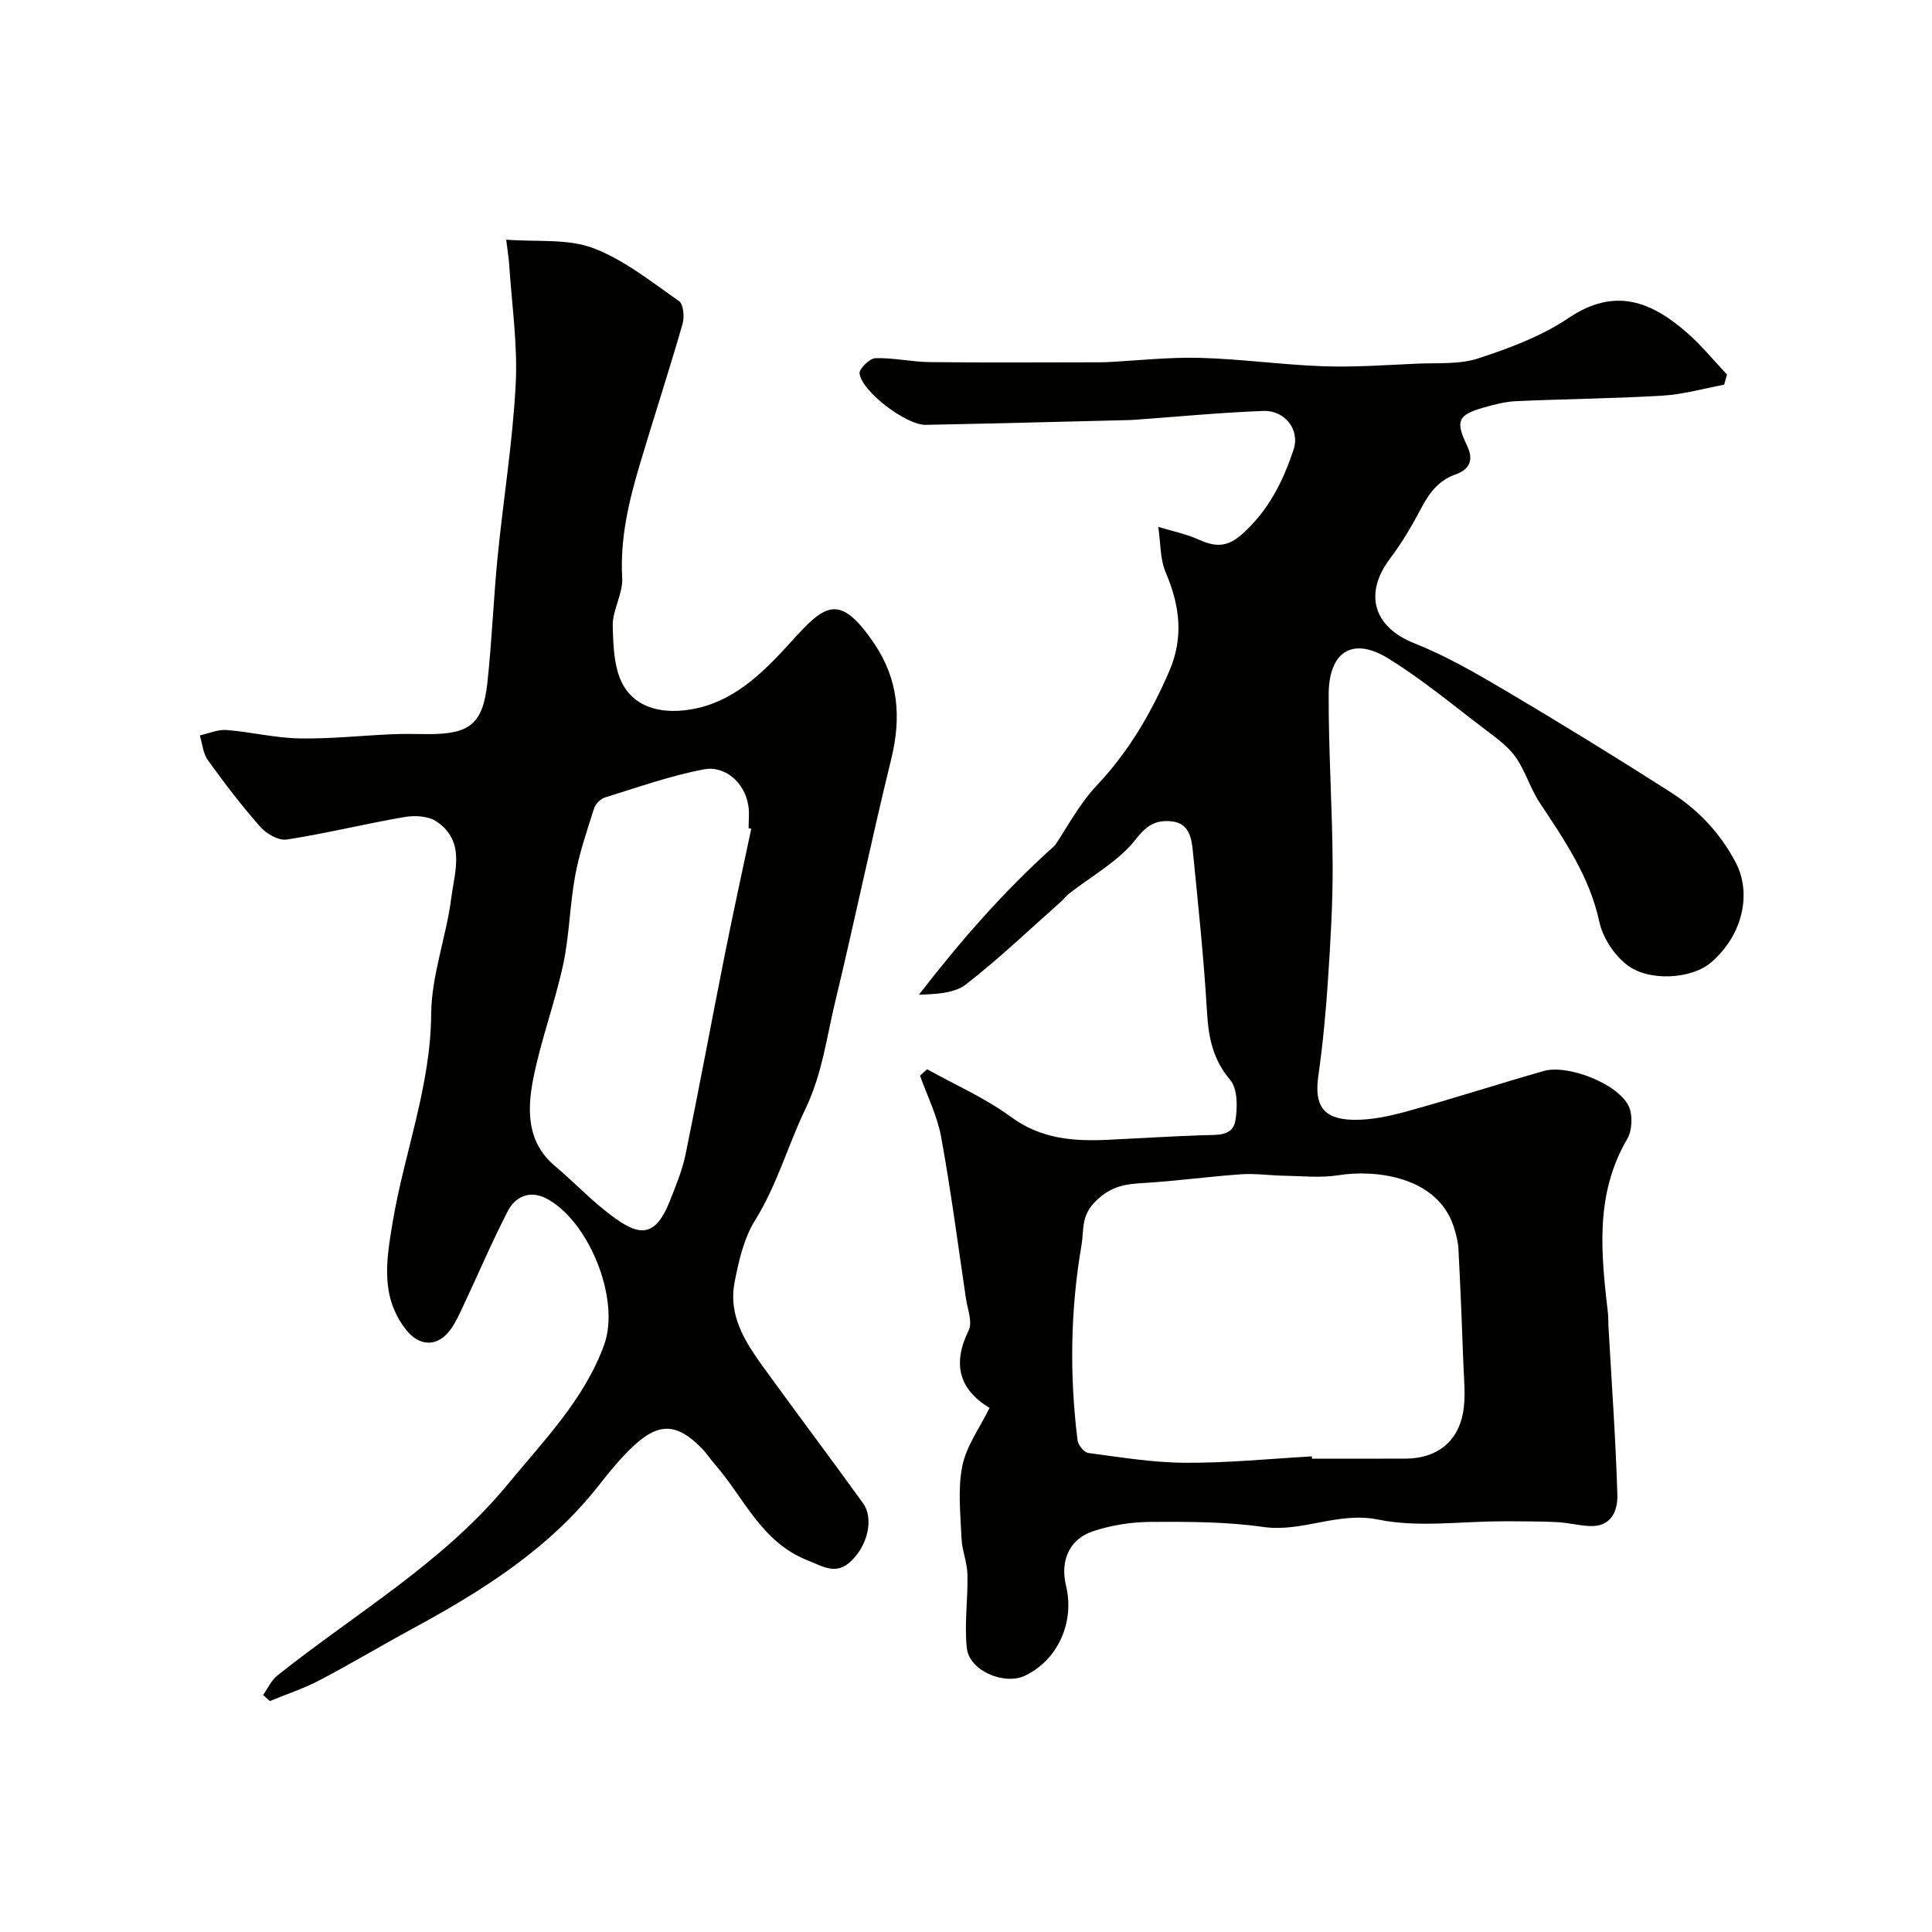
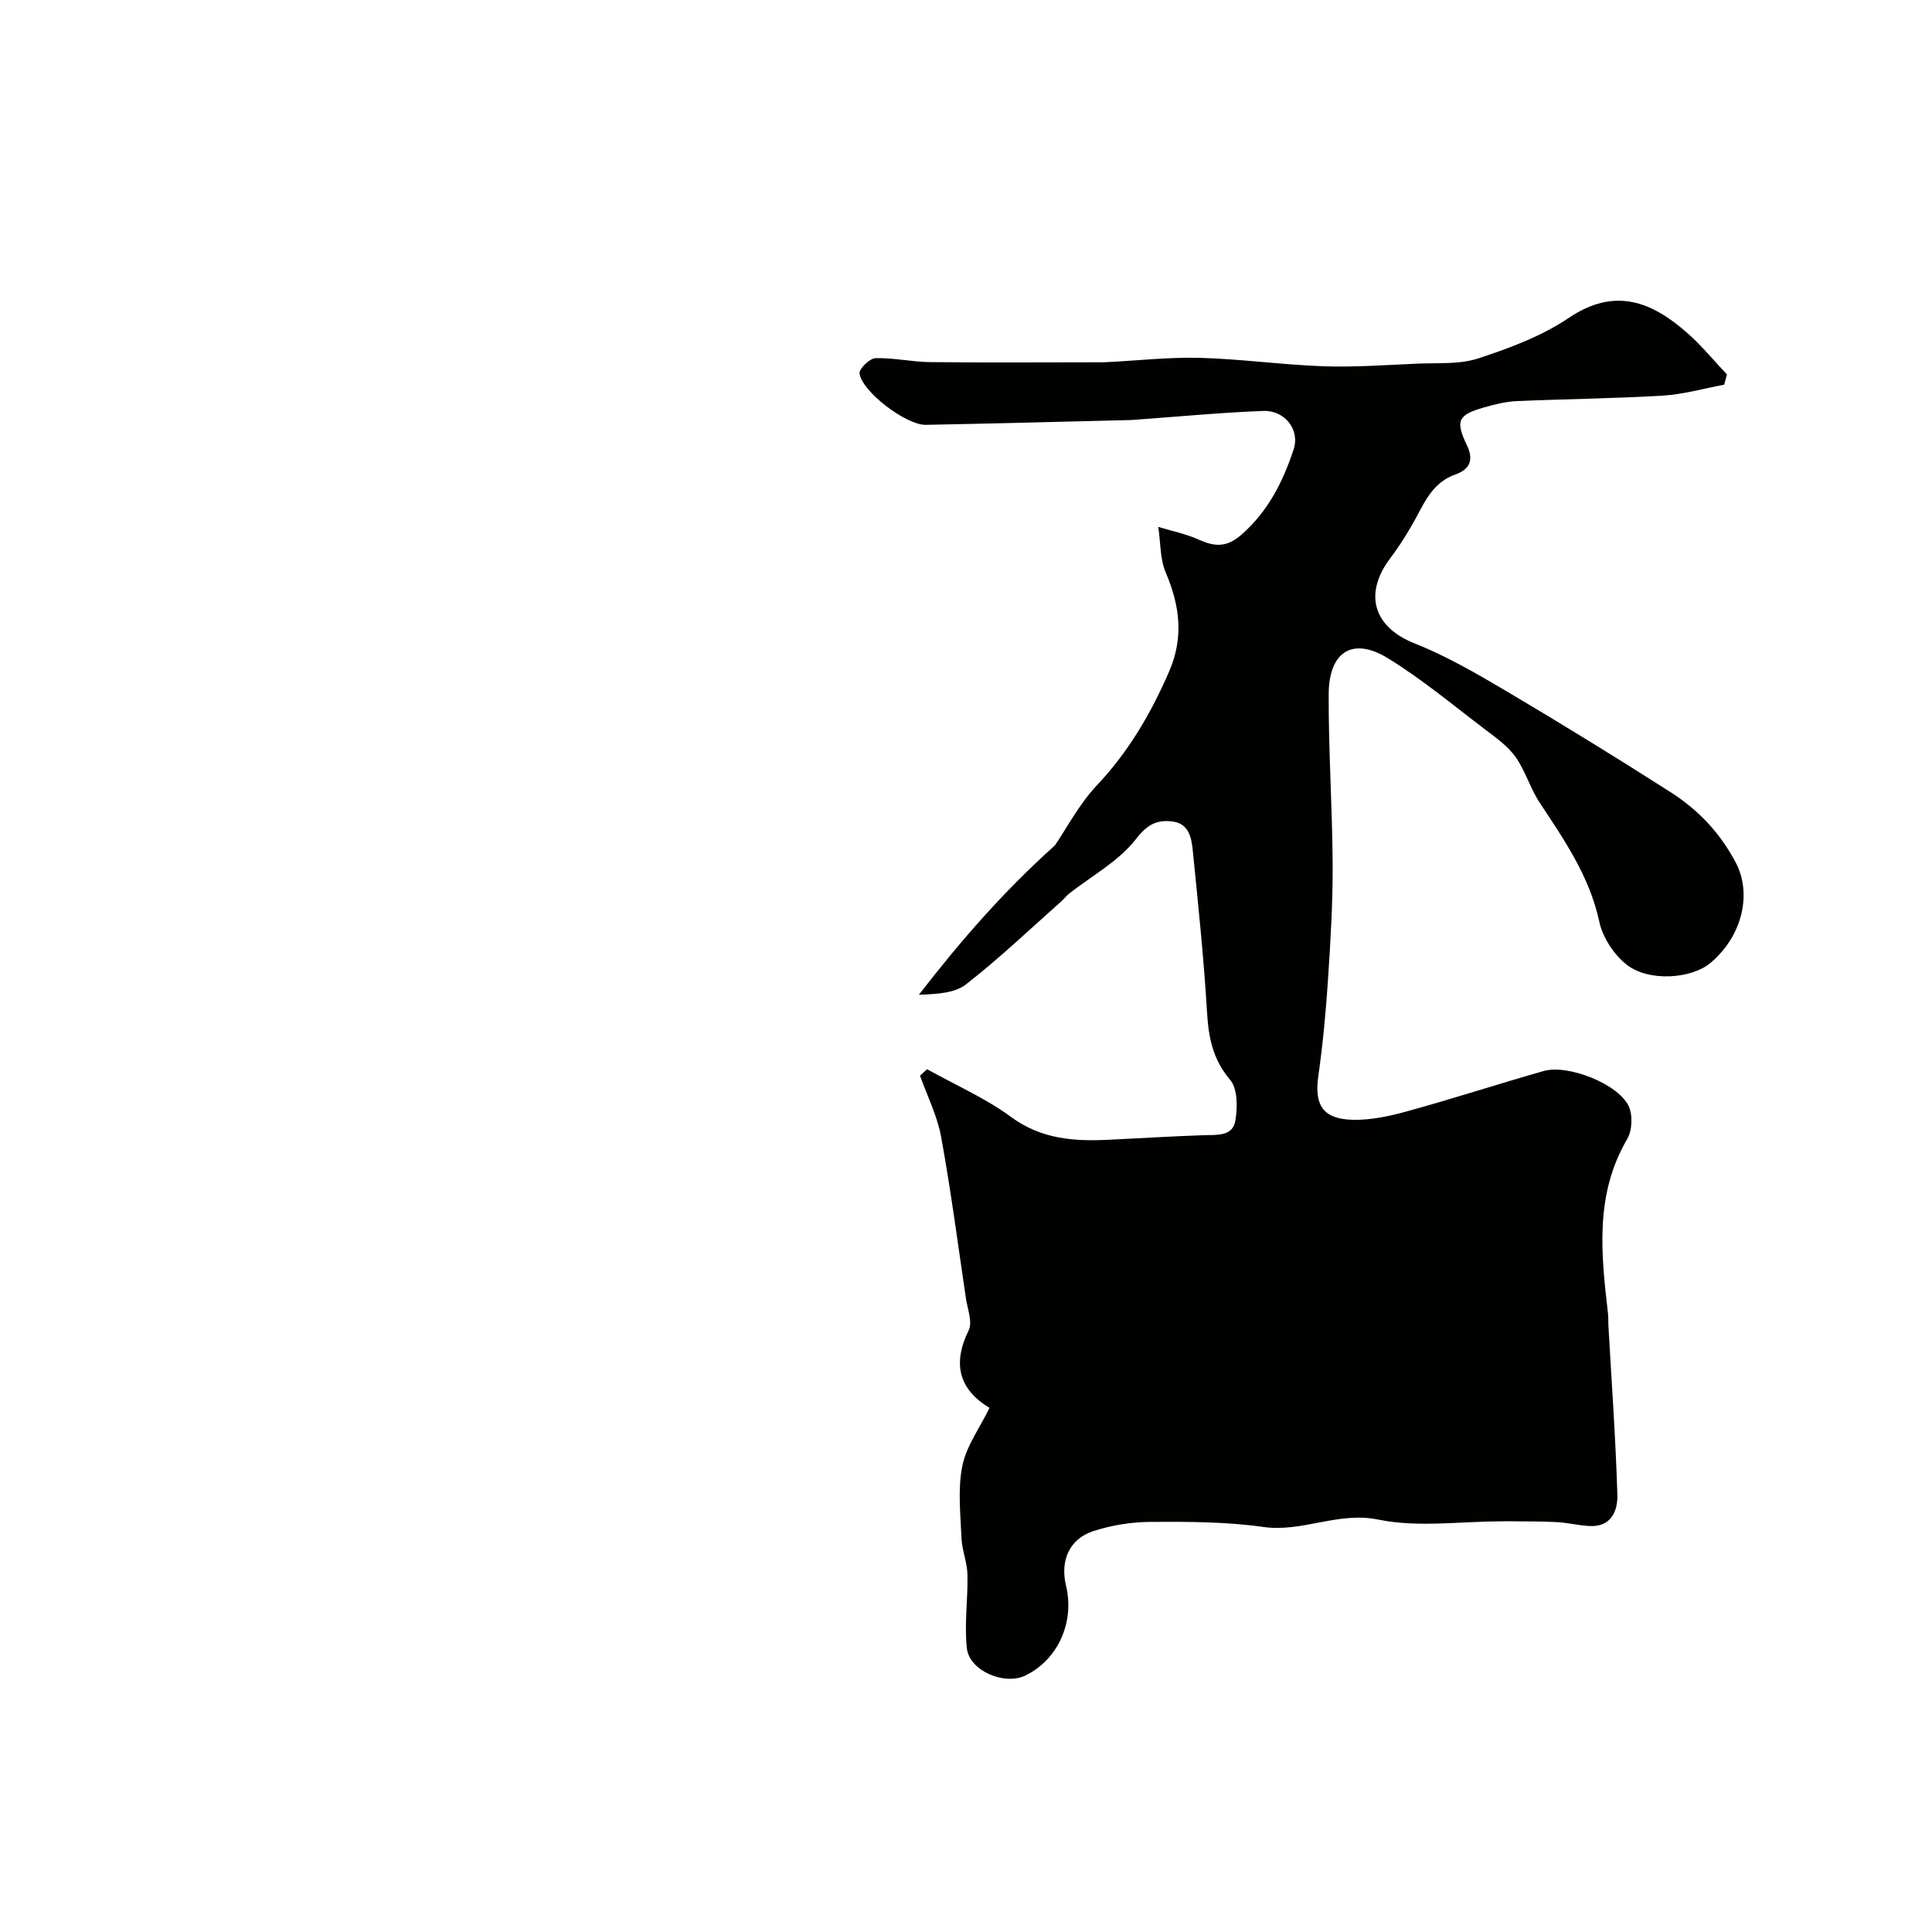
<svg xmlns="http://www.w3.org/2000/svg" enable-background="new 0 0 400 400" viewBox="0 0 400 400">
  <g fill="#010100">
-     <path d="m356.97 79.65c-4.23.78-8.44 2-12.71 2.26-10.08.61-20.19.69-30.29 1.14-2.25.1-4.52.68-6.7 1.3-5.43 1.54-6 2.76-3.55 7.87 1.47 3.06.54 4.98-2.43 6.03-3.68 1.3-5.57 4.14-7.29 7.41-1.81 3.45-3.84 6.84-6.18 9.94-5.57 7.39-3.39 14.25 4.97 17.57 6.58 2.61 12.81 6.21 18.93 9.83 11.52 6.82 22.94 13.84 34.22 21.05 5.68 3.64 10.21 8.4 13.46 14.6 3.22 6.16 1.6 14.86-5.22 20.68-3.87 3.3-12.81 4.06-17.48.33-2.6-2.08-4.89-5.59-5.58-8.82-2.02-9.4-7.25-16.94-12.36-24.68-1.95-2.95-2.94-6.55-4.98-9.43-1.59-2.25-4.02-3.97-6.27-5.68-6.64-5.03-13.08-10.42-20.16-14.77-7.28-4.47-12.22-1.39-12.26 7.44-.05 11.76.76 23.53.82 35.29.04 7.93-.44 15.87-.96 23.79-.44 6.69-1.07 13.39-2.01 20.02-.84 5.91.91 8.86 7.09 9.02 3.83.1 7.79-.78 11.53-1.82 9.39-2.59 18.67-5.61 28.05-8.28 4.97-1.42 15.28 2.59 17.56 7.21.91 1.85.77 5.09-.28 6.88-6.74 11.5-5.4 23.75-3.98 36.06.1.82.05 1.66.09 2.5.66 11.68 1.5 23.36 1.86 35.06.1 3.28-1.22 6.71-5.7 6.5-2.27-.1-4.52-.69-6.8-.81-3.34-.18-6.7-.13-10.05-.18-.5-.01-1 .02-1.5.02-8.5 0-17.26 1.31-25.42-.36-8.4-1.72-15.73 2.68-23.84 1.52-7.66-1.09-15.51-1.09-23.27-1.05-4.02.02-8.19.68-12 1.94-4.93 1.64-6.81 6.15-5.57 11.28 1.83 7.6-1.73 15.4-8.49 18.62-4.27 2.04-11.52-.99-12.04-5.67-.56-5.03.24-10.19.12-15.29-.06-2.5-1.12-4.98-1.23-7.48-.21-4.99-.8-10.14.16-14.95.82-4.12 3.59-7.85 5.64-12.05-6.3-3.81-7.74-9.09-4.32-16.05.84-1.71-.24-4.42-.57-6.65-1.65-11.15-3.11-22.33-5.13-33.41-.79-4.35-2.87-8.46-4.37-12.67.49-.45.97-.9 1.46-1.34 5.83 3.25 12.05 5.96 17.38 9.88 6.25 4.6 13 5.07 20.16 4.73 6.6-.31 13.2-.74 19.8-.95 2.71-.09 5.93.27 6.49-3.01.46-2.75.49-6.6-1.08-8.44-3.6-4.25-4.48-8.78-4.79-14.04-.66-11.14-1.83-22.25-2.94-33.37-.27-2.72-.79-5.73-4.35-6.11-3.17-.34-5.1.66-7.45 3.69-3.56 4.58-9.14 7.59-13.85 11.29-.58.46-1.02 1.09-1.58 1.58-6.53 5.79-12.86 11.84-19.74 17.19-2.41 1.87-6.18 2-9.74 2.14 8.49-10.97 17.33-21.21 28.16-30.92 2.39-3.49 4.97-8.49 8.68-12.43 6.58-6.97 11.23-14.94 14.99-23.63 3.02-6.99 2.2-13.57-.71-20.39-1.22-2.86-1.08-6.31-1.56-9.49 2.79.85 5.7 1.43 8.35 2.62 3.3 1.48 5.77 1.71 8.88-1.02 5.53-4.84 8.59-10.99 10.79-17.64 1.35-4.08-1.83-8.14-6.28-7.97-8.88.34-17.73 1.19-26.59 1.83-.5.04-1 .06-1.5.07-13.93.34-27.86.71-41.79.98-4.01.08-13.2-6.84-13.71-10.63-.13-.95 2.09-3.13 3.27-3.17 3.75-.12 7.52.77 11.28.81 11.36.13 22.73.05 34.09.04.83 0 1.67.01 2.5-.03 6.43-.32 12.88-1.06 19.3-.89 8.54.23 17.06 1.44 25.61 1.74 6.44.22 12.9-.25 19.35-.54 4.27-.19 8.79.2 12.74-1.1 6.46-2.12 13.08-4.59 18.66-8.35 9.64-6.51 17.29-3.36 24.72 3.23 2.91 2.58 5.39 5.63 8.07 8.46-.2.71-.39 1.42-.58 2.12zm-85.36 221.88c.01.16.02.31.02.47 6.49 0 12.99.03 19.48-.01 6.25-.04 10.7-3.38 11.8-9.52.58-3.24.19-6.68.07-10.02-.28-7.93-.61-15.86-1.02-23.78-.08-1.59-.5-3.2-1-4.73-3.35-10.33-16.16-11.86-23.84-10.62-3.66.59-7.49.16-11.24.1-2.97-.05-5.95-.5-8.9-.3-6.71.47-13.38 1.4-20.09 1.8-3.77.23-6.67.53-9.93 3.66-3.23 3.1-2.5 6.02-3.05 9.23-2.3 13.41-2.49 26.87-.82 40.35.12 1 1.35 2.55 2.22 2.66 6.66.88 13.36 2 20.04 2.03 8.76.06 17.51-.83 26.26-1.32z" />
-     <path d="m54.47 350.93c.96-1.35 1.68-3.01 2.93-4.01 16.17-12.9 34.38-23.38 47.74-39.63 7.45-9.05 15.85-17.57 19.94-28.86 3.46-9.52-3.31-25.98-12.15-30.39-3.21-1.6-6.24-.32-7.78 2.67-3.27 6.35-6.08 12.94-9.12 19.41-.82 1.75-1.61 3.56-2.73 5.12-2.65 3.69-6.46 3.61-9.24.06-5.33-6.82-4.09-14.29-2.8-22.05 2.4-14.46 7.9-28.27 8.01-43.29.06-8.02 3.12-15.97 4.16-24.03.7-5.47 3.02-11.8-3.09-15.87-1.67-1.12-4.45-1.27-6.56-.91-8.16 1.4-16.23 3.4-24.41 4.67-1.69.26-4.21-1.19-5.48-2.63-3.87-4.38-7.43-9.05-10.85-13.8-1-1.39-1.14-3.4-1.67-5.13 1.84-.4 3.72-1.26 5.52-1.12 5.05.4 10.05 1.64 15.09 1.74 6.42.12 12.86-.59 19.29-.87 2.49-.11 5-.02 7.5-.02 8.53 0 11.21-2.14 12.14-10.65.94-8.67 1.26-17.4 2.12-26.08 1.18-11.91 3.12-23.77 3.74-35.7.43-8.18-.81-16.45-1.34-24.68-.09-1.43-.34-2.86-.63-5.26 6.4.5 12.7-.25 17.98 1.74 6.42 2.41 12.07 6.99 17.81 10.98.93.65 1.14 3.3.72 4.75-2.79 9.67-5.91 19.24-8.79 28.88-2.3 7.71-4.17 15.46-3.7 23.69.19 3.27-2.05 6.66-1.96 9.96.11 4.34.28 9.4 2.5 12.78 3.34 5.08 9.74 5.45 15.24 4.16 8.08-1.88 13.95-7.9 19.21-13.71 6.93-7.67 9.96-10.31 17.22.44 4.96 7.35 5.61 15.21 3.51 23.78-4.11 16.73-7.59 33.61-11.63 50.36-1.8 7.47-2.68 14.96-6.22 22.31-3.59 7.47-5.83 15.64-10.36 22.91-2.32 3.73-3.39 8.42-4.24 12.83-1.48 7.72 3.04 13.55 7.21 19.31 6.42 8.85 13.02 17.59 19.4 26.47 2.23 3.1.98 8.61-2.45 11.91-3.08 2.97-5.59 1.27-9.12-.14-9.6-3.85-13.08-12.96-19.12-19.85-.97-1.11-1.77-2.37-2.8-3.41-5.02-5.09-8.74-5.31-13.98-.46-2.64 2.45-4.96 5.29-7.19 8.14-10.34 13.22-24.15 21.89-38.62 29.74-6.46 3.5-12.77 7.29-19.28 10.7-3.27 1.72-6.84 2.88-10.27 4.3-.44-.41-.92-.84-1.4-1.26zm101.07-179.35c-.18-.04-.36-.07-.55-.11 0-1.5.18-3.02-.03-4.49-.75-5.26-5.13-8.46-9.14-7.71-6.96 1.31-13.72 3.72-20.52 5.82-.92.28-1.99 1.3-2.28 2.21-1.47 4.61-3.05 9.23-3.93 13.96-1.13 6.1-1.2 12.42-2.5 18.47-1.74 8.06-4.71 15.87-6.25 23.95-1.2 6.32-1.21 12.89 4.58 17.75 3.46 2.9 6.6 6.2 10.11 9.02 6.59 5.3 10.29 6.69 13.65-1.79 1.25-3.16 2.58-6.36 3.26-9.67 2.82-13.7 5.35-27.46 8.09-41.18 1.74-8.76 3.66-17.49 5.51-26.23z" />
+     <path d="m356.97 79.65c-4.23.78-8.44 2-12.71 2.26-10.08.61-20.19.69-30.29 1.14-2.25.1-4.52.68-6.7 1.3-5.43 1.54-6 2.76-3.55 7.87 1.47 3.06.54 4.98-2.43 6.03-3.68 1.3-5.57 4.14-7.29 7.41-1.81 3.45-3.84 6.84-6.18 9.94-5.57 7.39-3.39 14.25 4.97 17.57 6.58 2.61 12.81 6.21 18.93 9.83 11.52 6.82 22.94 13.84 34.22 21.05 5.68 3.64 10.21 8.4 13.46 14.6 3.22 6.16 1.6 14.86-5.22 20.68-3.87 3.3-12.81 4.06-17.48.33-2.6-2.08-4.89-5.59-5.58-8.82-2.02-9.4-7.25-16.94-12.36-24.68-1.95-2.95-2.94-6.55-4.98-9.43-1.59-2.25-4.02-3.97-6.27-5.68-6.64-5.03-13.08-10.42-20.16-14.77-7.28-4.47-12.22-1.39-12.26 7.44-.05 11.76.76 23.53.82 35.29.04 7.93-.44 15.87-.96 23.79-.44 6.69-1.07 13.39-2.01 20.02-.84 5.91.91 8.86 7.09 9.02 3.83.1 7.79-.78 11.53-1.82 9.39-2.59 18.67-5.61 28.05-8.28 4.97-1.42 15.28 2.59 17.56 7.21.91 1.85.77 5.09-.28 6.88-6.74 11.5-5.4 23.75-3.98 36.06.1.82.05 1.66.09 2.5.66 11.68 1.5 23.36 1.86 35.06.1 3.28-1.22 6.71-5.7 6.5-2.27-.1-4.52-.69-6.8-.81-3.34-.18-6.7-.13-10.05-.18-.5-.01-1 .02-1.5.02-8.5 0-17.26 1.31-25.42-.36-8.4-1.72-15.73 2.68-23.84 1.52-7.66-1.09-15.51-1.09-23.27-1.05-4.02.02-8.19.68-12 1.94-4.93 1.64-6.81 6.15-5.57 11.28 1.83 7.6-1.73 15.4-8.49 18.62-4.27 2.04-11.52-.99-12.04-5.67-.56-5.03.24-10.19.12-15.29-.06-2.5-1.12-4.98-1.23-7.48-.21-4.99-.8-10.14.16-14.95.82-4.12 3.59-7.85 5.64-12.05-6.3-3.81-7.74-9.09-4.32-16.05.84-1.71-.24-4.42-.57-6.65-1.65-11.15-3.11-22.33-5.13-33.41-.79-4.35-2.87-8.46-4.37-12.67.49-.45.97-.9 1.46-1.34 5.83 3.25 12.05 5.96 17.38 9.88 6.25 4.6 13 5.07 20.16 4.73 6.6-.31 13.2-.74 19.8-.95 2.71-.09 5.93.27 6.49-3.01.46-2.75.49-6.6-1.08-8.44-3.6-4.25-4.48-8.78-4.79-14.04-.66-11.14-1.83-22.25-2.94-33.37-.27-2.72-.79-5.73-4.35-6.11-3.17-.34-5.1.66-7.45 3.69-3.56 4.58-9.14 7.59-13.85 11.29-.58.46-1.02 1.09-1.58 1.58-6.53 5.79-12.86 11.84-19.74 17.19-2.41 1.87-6.18 2-9.74 2.14 8.49-10.97 17.33-21.21 28.16-30.92 2.39-3.49 4.97-8.49 8.68-12.43 6.58-6.97 11.23-14.94 14.99-23.63 3.02-6.99 2.2-13.57-.71-20.39-1.22-2.86-1.08-6.31-1.56-9.49 2.79.85 5.7 1.43 8.35 2.62 3.3 1.48 5.77 1.71 8.88-1.02 5.53-4.84 8.59-10.99 10.79-17.64 1.35-4.08-1.83-8.14-6.28-7.97-8.88.34-17.73 1.19-26.59 1.83-.5.04-1 .06-1.5.07-13.93.34-27.86.71-41.79.98-4.01.08-13.2-6.84-13.71-10.63-.13-.95 2.09-3.13 3.27-3.17 3.75-.12 7.52.77 11.28.81 11.36.13 22.73.05 34.09.04.83 0 1.67.01 2.5-.03 6.43-.32 12.88-1.06 19.3-.89 8.54.23 17.06 1.44 25.61 1.74 6.44.22 12.9-.25 19.35-.54 4.27-.19 8.79.2 12.74-1.1 6.46-2.12 13.08-4.59 18.66-8.35 9.64-6.51 17.29-3.36 24.72 3.23 2.91 2.58 5.39 5.63 8.07 8.46-.2.71-.39 1.42-.58 2.12zm-85.36 221.88z" />
  </g>
</svg>